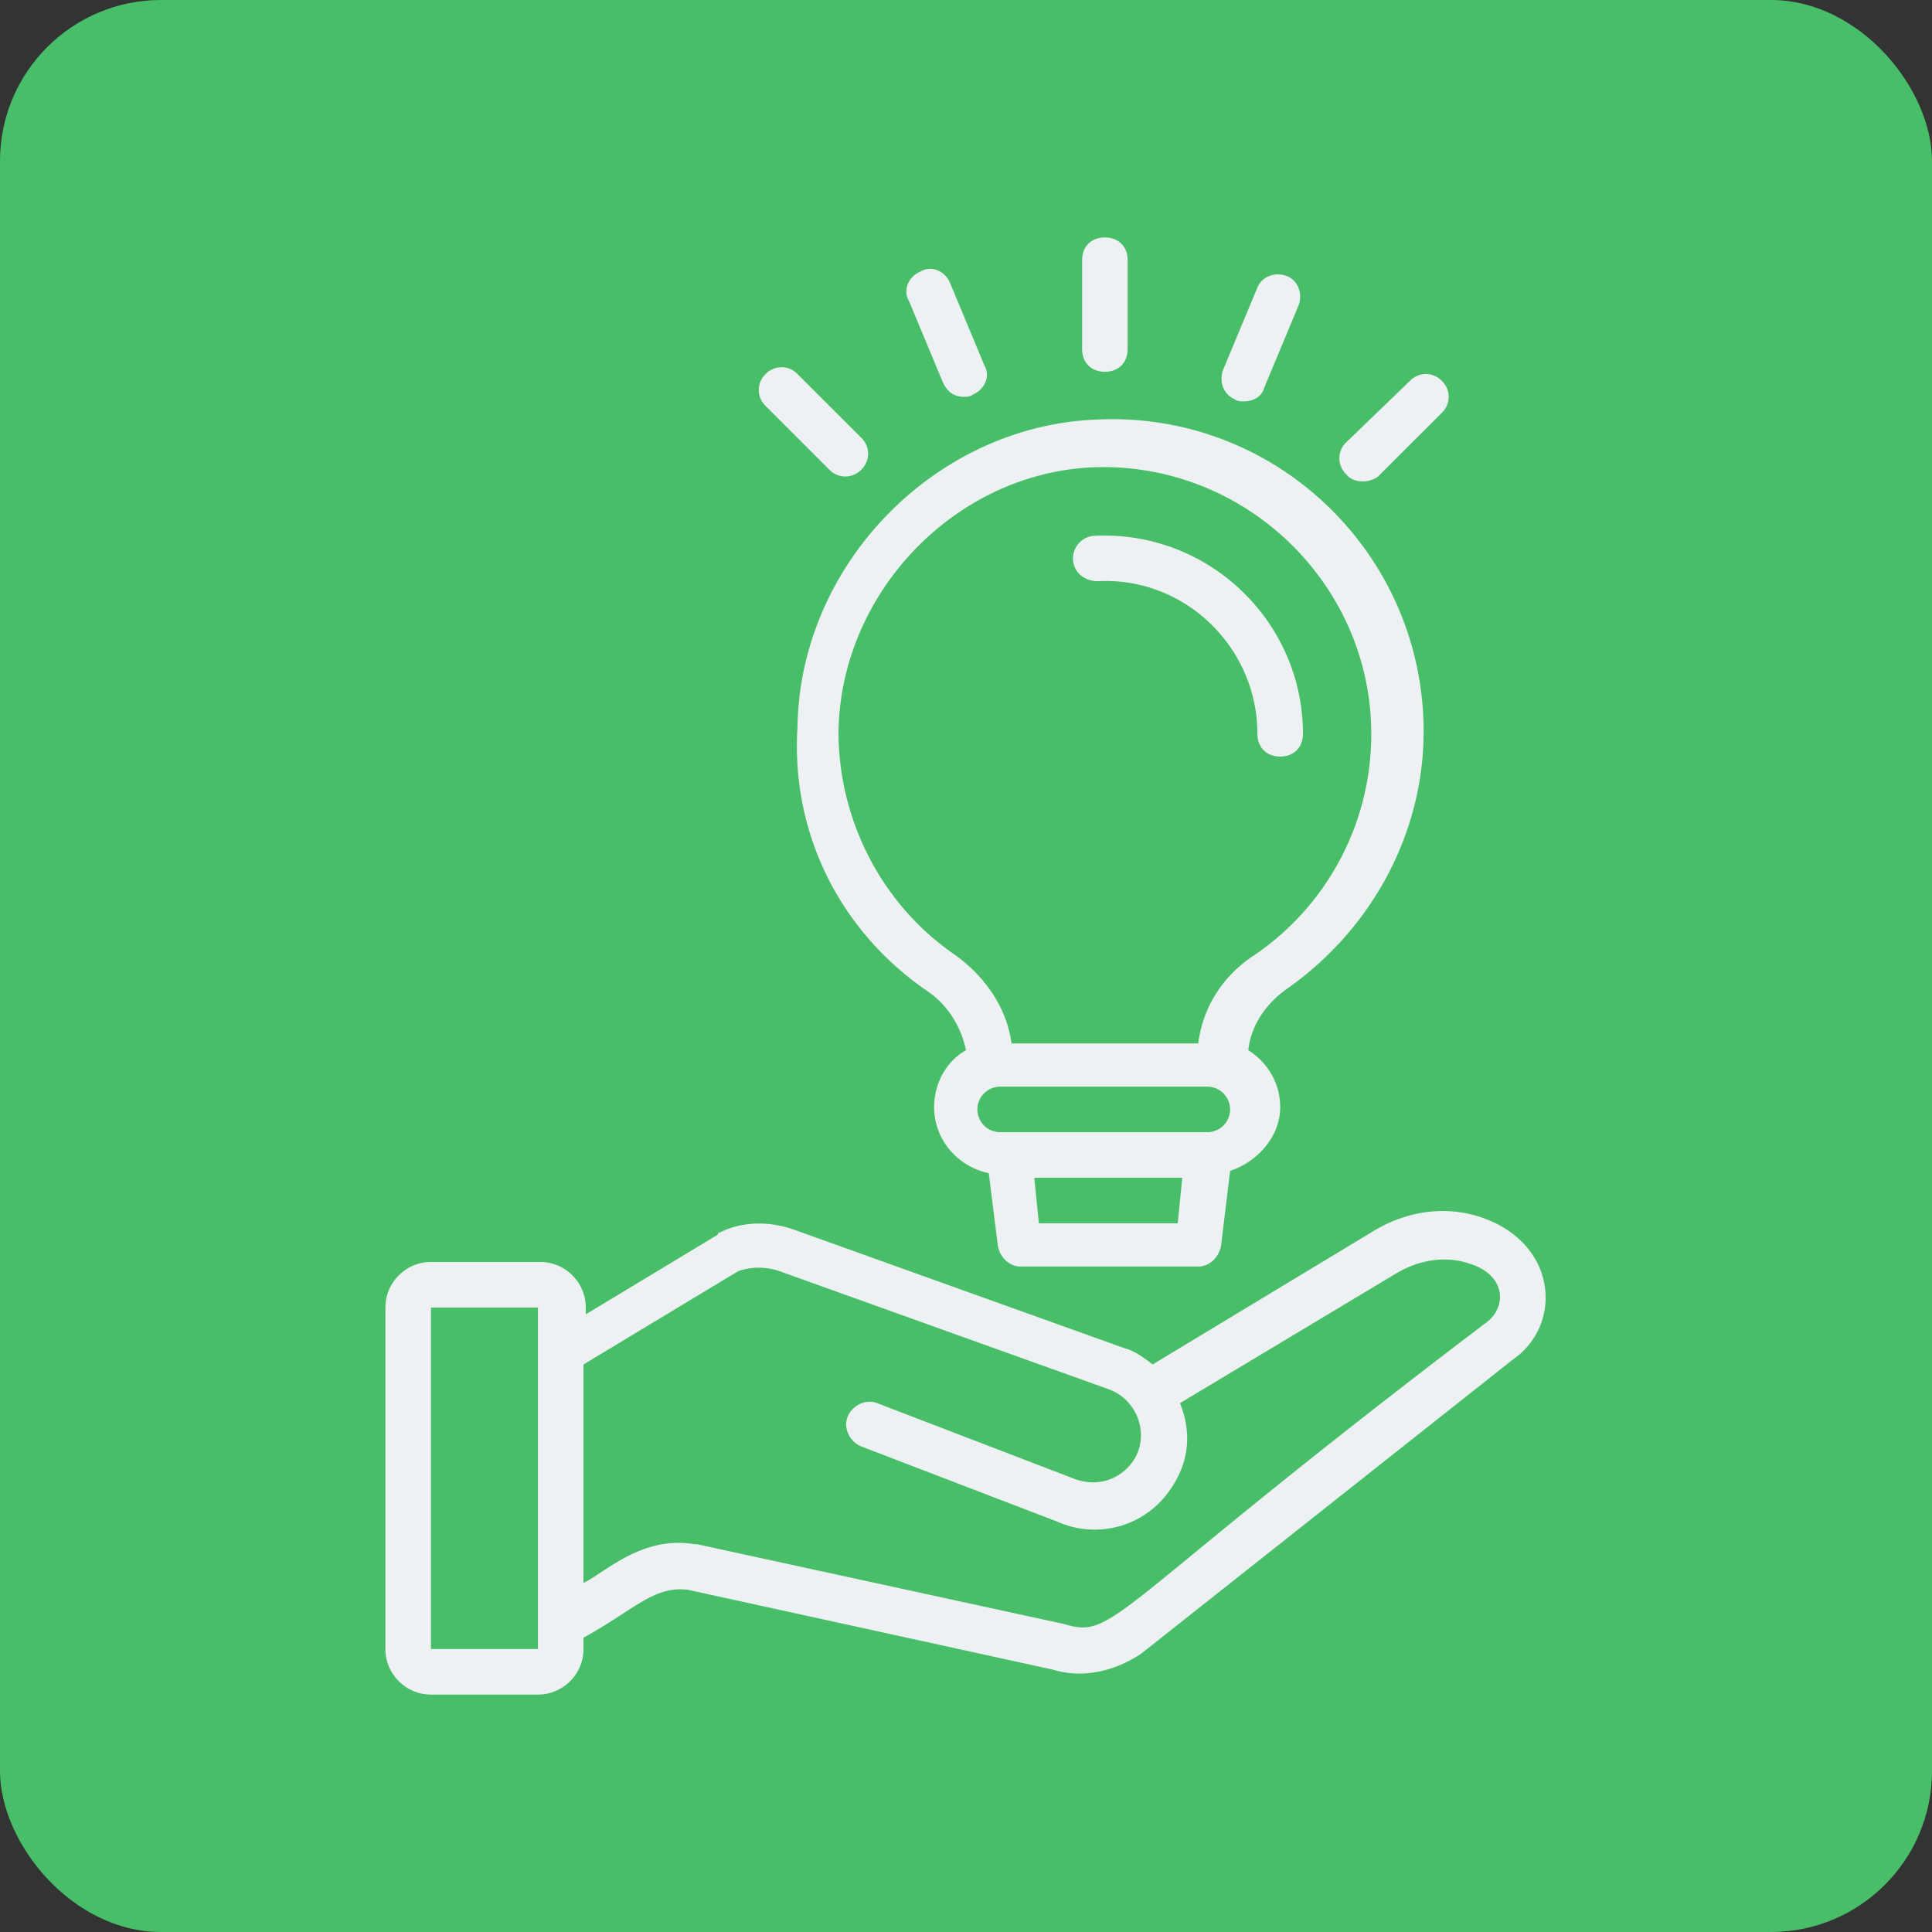
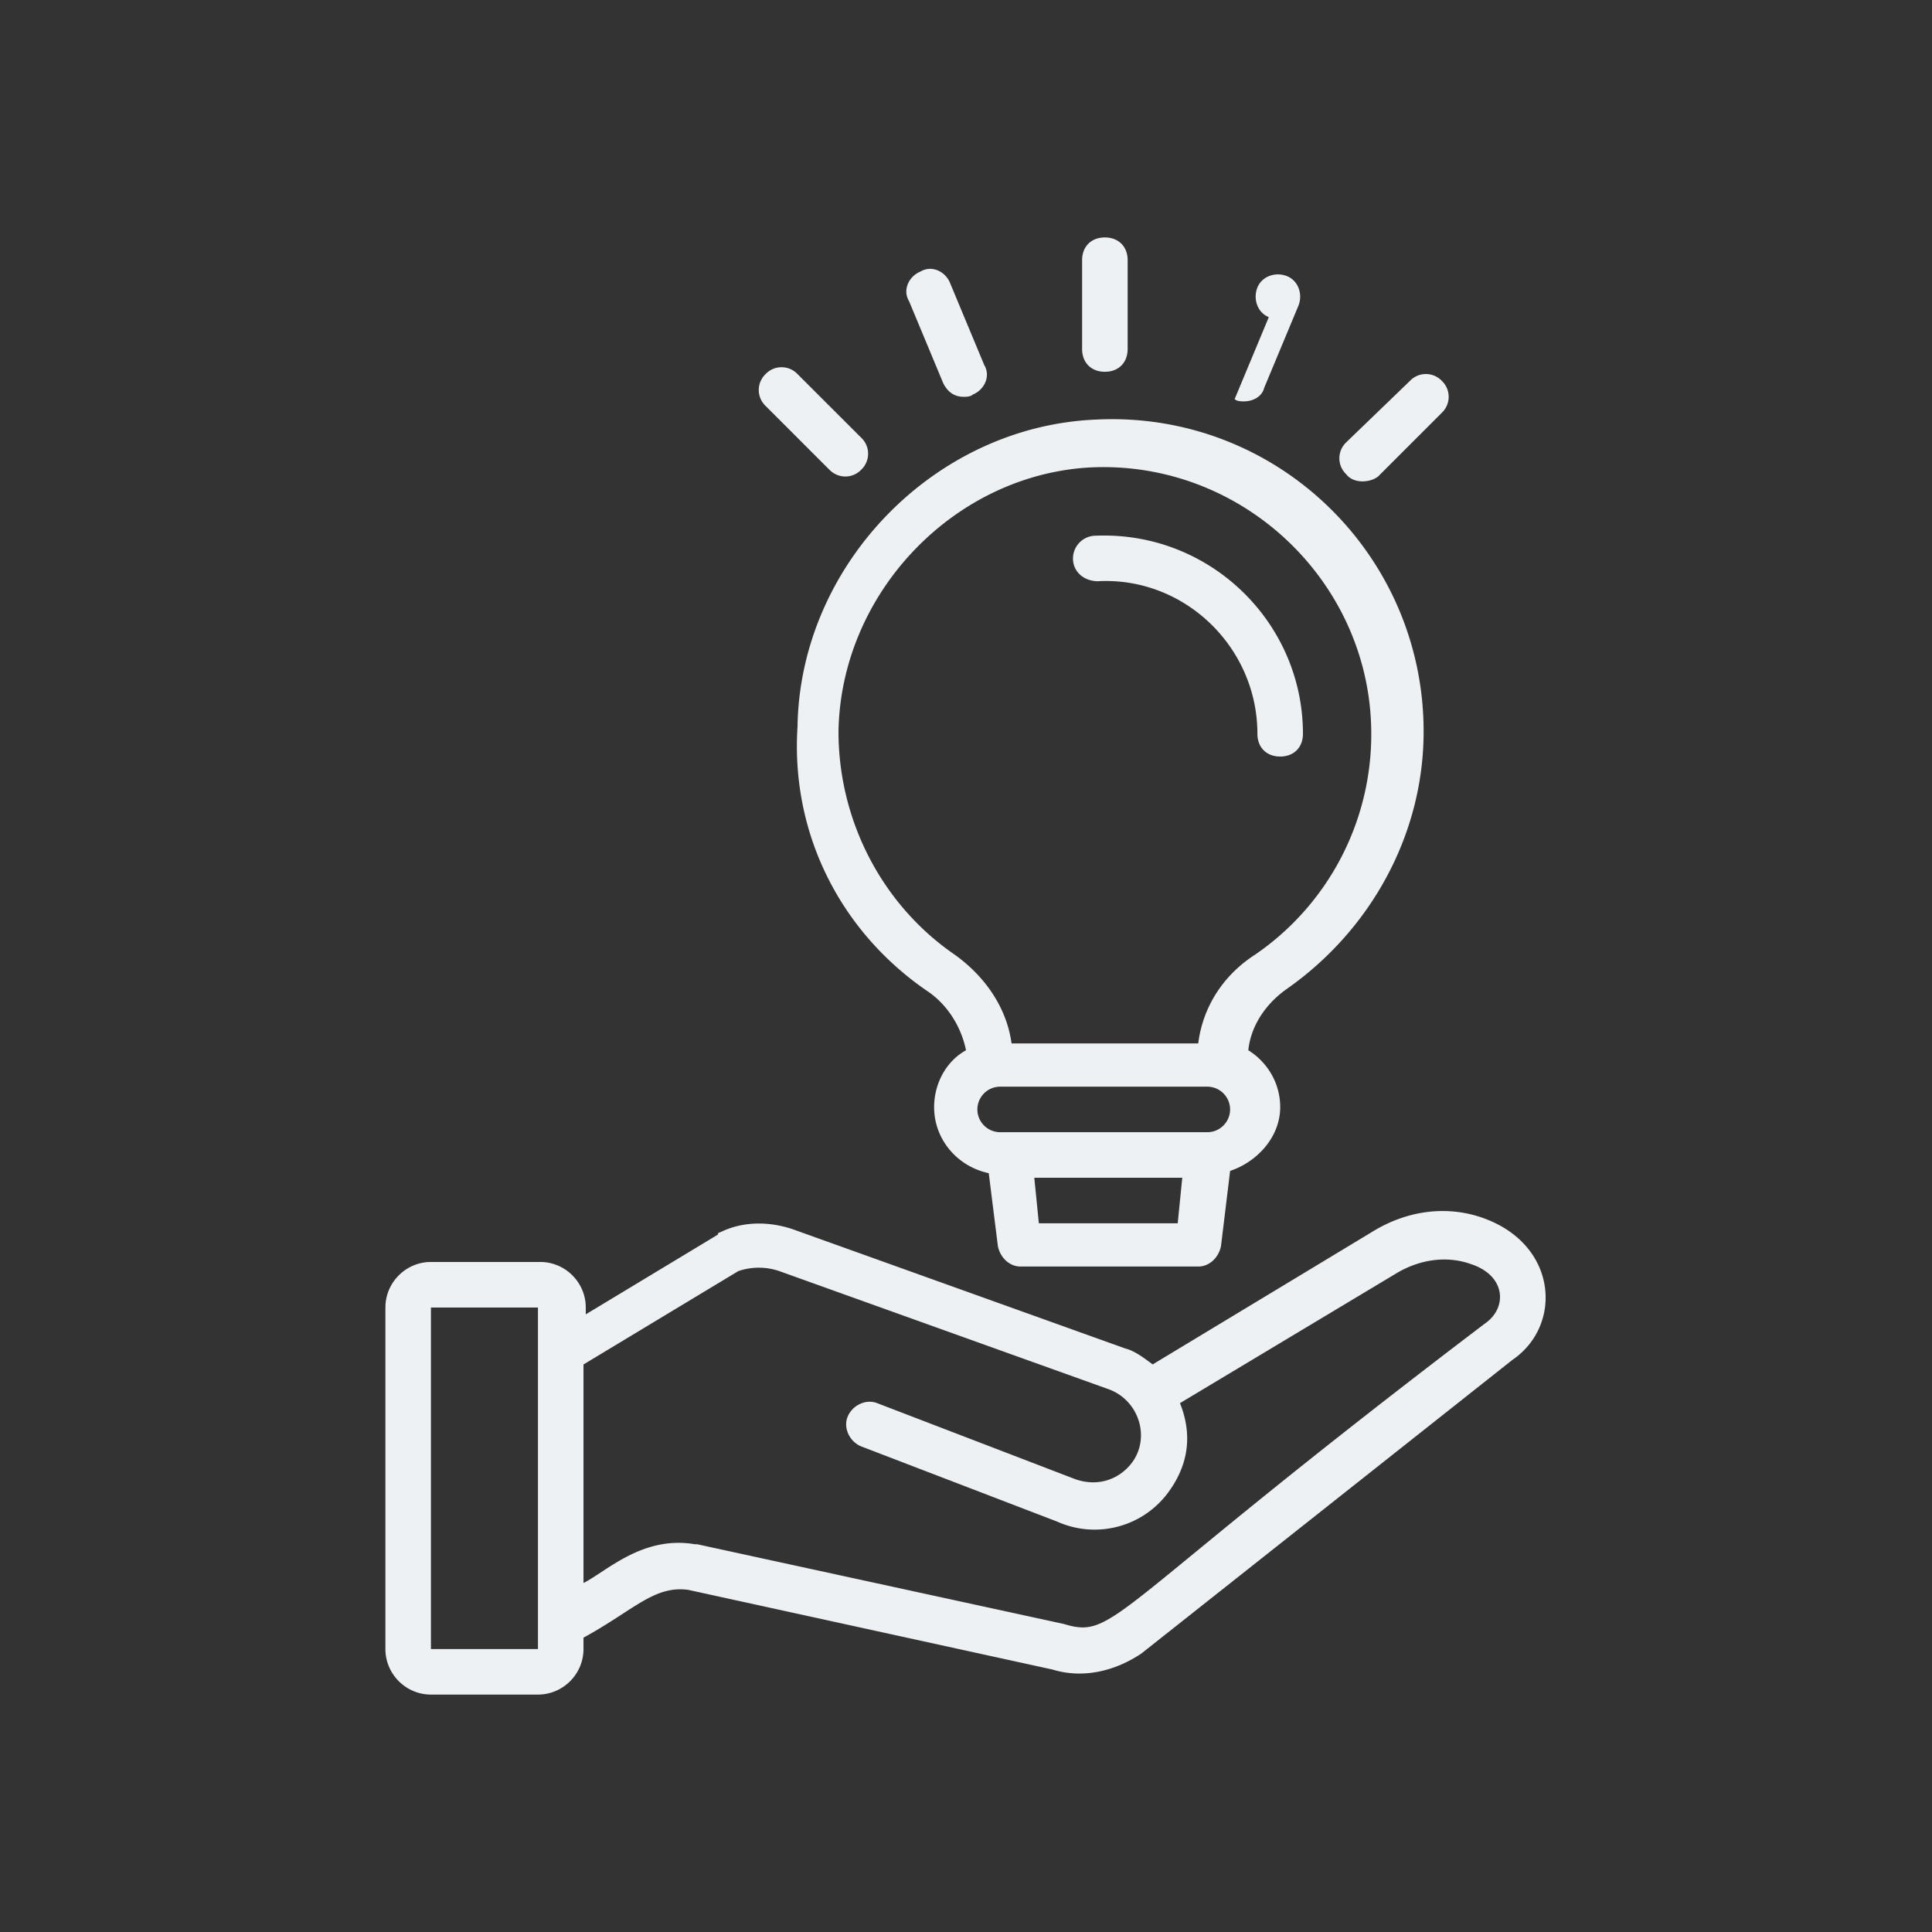
<svg xmlns="http://www.w3.org/2000/svg" width="72" height="72" fill="none">
  <rect width="100%" height="100%" fill="#333333" stroke="none" />
-   <rect width="72" height="72" fill="#48BE68" rx="6" />
  <path fill="#EEF1F3" d="M55.345 45.418c-1.358-.509-2.885-.34-4.242.51l-8.146 4.92c-.34-.254-.679-.508-1.018-.593l-12.303-4.412c-.933-.34-1.951-.34-2.8.084 0 0-.085 0-.085.085l-4.921 2.97v-.255c0-.933-.764-1.697-1.697-1.697H16.06c-.933 0-1.697.764-1.697 1.697v12.728c0 .933.764 1.697 1.697 1.697h3.988c.934 0 1.697-.764 1.697-1.697v-.424c1.867-1.019 2.63-1.952 3.903-1.782l13.576 2.97c1.103.339 2.29.084 3.309-.595l13.83-10.945c1.867-1.273 1.697-4.242-1.018-5.26ZM16.06 61.455V48.727h3.988v12.728H16.06ZM55.345 49.32C41.26 60.012 41.6 61.115 39.648 60.521l-13.66-2.97h-.085c-1.952-.339-3.31 1.019-4.158 1.443V50.85l5.77-3.48a2.363 2.363 0 0 1 1.527 0l12.303 4.413c1.103.424 1.527 1.782.849 2.715-.51.679-1.358.934-2.207.594l-7.296-2.8c-.425-.17-.934.085-1.104.51-.17.423.085.932.51 1.102l7.297 2.8A3.407 3.407 0 0 0 43.55 55.6c.679-.933.933-2.036.424-3.309l8.061-4.836c.849-.51 1.867-.68 2.8-.34 1.273.424 1.358 1.612.51 2.206Z" />
  <path fill="#EEF1F3" d="M34.557 36.934c.764.509 1.273 1.357 1.443 2.206-.764.424-1.188 1.272-1.188 2.12 0 1.189.848 2.207 2.036 2.461l.34 2.716c.084.424.424.763.848.763h6.618c.424 0 .764-.34.849-.764l.34-2.8c1.017-.339 1.866-1.272 1.866-2.375 0-.934-.51-1.697-1.188-2.122.085-.848.594-1.696 1.442-2.29 3.14-2.206 5.091-5.77 5.091-9.588 0-6.618-5.515-11.964-12.218-11.624-6.024.254-11.03 5.43-11.115 11.454-.255 3.988 1.612 7.636 4.836 9.843Zm4.158 8.654-.17-1.697h5.515l-.17 1.697h-5.175Zm6.279-3.394h-7.722a.85.85 0 0 1-.848-.848.85.85 0 0 1 .848-.849h7.722a.85.85 0 0 1 .848.849.85.85 0 0 1-.848.848Zm-4.328-24.776c5.685-.254 10.437 4.328 10.437 9.928a9.95 9.95 0 0 1-4.328 8.23c-1.188.764-1.951 1.951-2.12 3.309h-6.958c-.17-1.273-.934-2.46-2.122-3.31-2.715-1.866-4.327-5.005-4.327-8.314.085-5.176 4.327-9.588 9.418-9.843Z" />
-   <path fill="#EEF1F3" d="M40.92 21.66c3.225-.169 5.94 2.461 5.94 5.686 0 .509.34.848.849.848.509 0 .848-.34.848-.848 0-4.158-3.479-7.552-7.721-7.382a.85.85 0 0 0-.849.848c0 .51.425.849.934.849Zm.255-7.805c.51 0 .849-.34.849-.849V9.697c0-.509-.34-.848-.849-.848-.509 0-.848.339-.848.848v3.31c0 .508.34.848.848.848Zm-6.024.424c.17.34.424.509.764.509.085 0 .254 0 .34-.085.423-.17.678-.679.423-1.103l-1.272-3.054c-.17-.425-.68-.68-1.103-.425-.425.17-.68.68-.425 1.103l1.273 3.055Zm-4.242 3.224a.82.82 0 0 0 1.188 0 .82.82 0 0 0 0-1.188L29.72 13.94a.82.82 0 0 0-1.188 0 .82.82 0 0 0 0 1.188l2.376 2.376Zm20.448.255 2.376-2.376a.82.82 0 0 0 0-1.188.82.82 0 0 0-1.188 0l-2.376 2.291a.82.82 0 0 0 0 1.188c.255.34.849.34 1.188.085Zm-5.345-2.885c.085.085.254.085.34.085.339 0 .678-.17.763-.51l1.273-3.054c.17-.424 0-.933-.425-1.103-.424-.17-.933 0-1.103.424l-1.273 3.055c-.17.424 0 .933.425 1.103Z" />
+   <path fill="#EEF1F3" d="M40.92 21.66c3.225-.169 5.94 2.461 5.94 5.686 0 .509.34.848.849.848.509 0 .848-.34.848-.848 0-4.158-3.479-7.552-7.721-7.382a.85.85 0 0 0-.849.848c0 .51.425.849.934.849Zm.255-7.805c.51 0 .849-.34.849-.849V9.697c0-.509-.34-.848-.849-.848-.509 0-.848.339-.848.848v3.31c0 .508.34.848.848.848Zm-6.024.424c.17.34.424.509.764.509.085 0 .254 0 .34-.085.423-.17.678-.679.423-1.103l-1.272-3.054c-.17-.425-.68-.68-1.103-.425-.425.17-.68.68-.425 1.103l1.273 3.055Zm-4.242 3.224a.82.82 0 0 0 1.188 0 .82.82 0 0 0 0-1.188L29.72 13.94a.82.82 0 0 0-1.188 0 .82.82 0 0 0 0 1.188l2.376 2.376Zm20.448.255 2.376-2.376a.82.82 0 0 0 0-1.188.82.82 0 0 0-1.188 0l-2.376 2.291a.82.82 0 0 0 0 1.188c.255.34.849.34 1.188.085Zm-5.345-2.885c.085.085.254.085.34.085.339 0 .678-.17.763-.51l1.273-3.054c.17-.424 0-.933-.425-1.103-.424-.17-.933 0-1.103.424c-.17.424 0 .933.425 1.103Z" />
</svg>